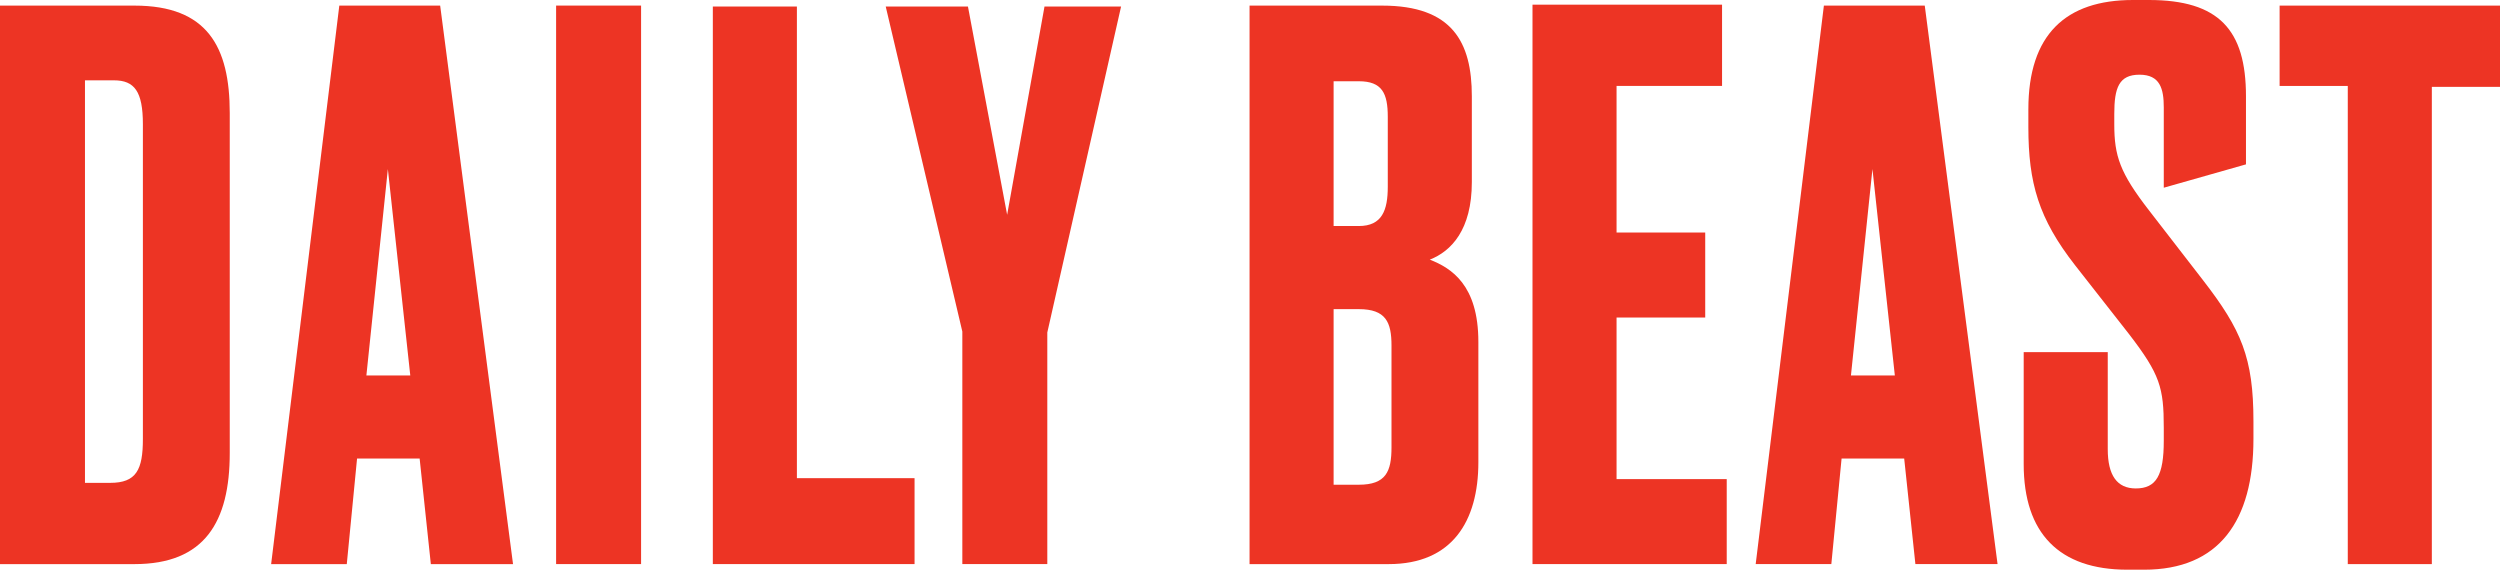
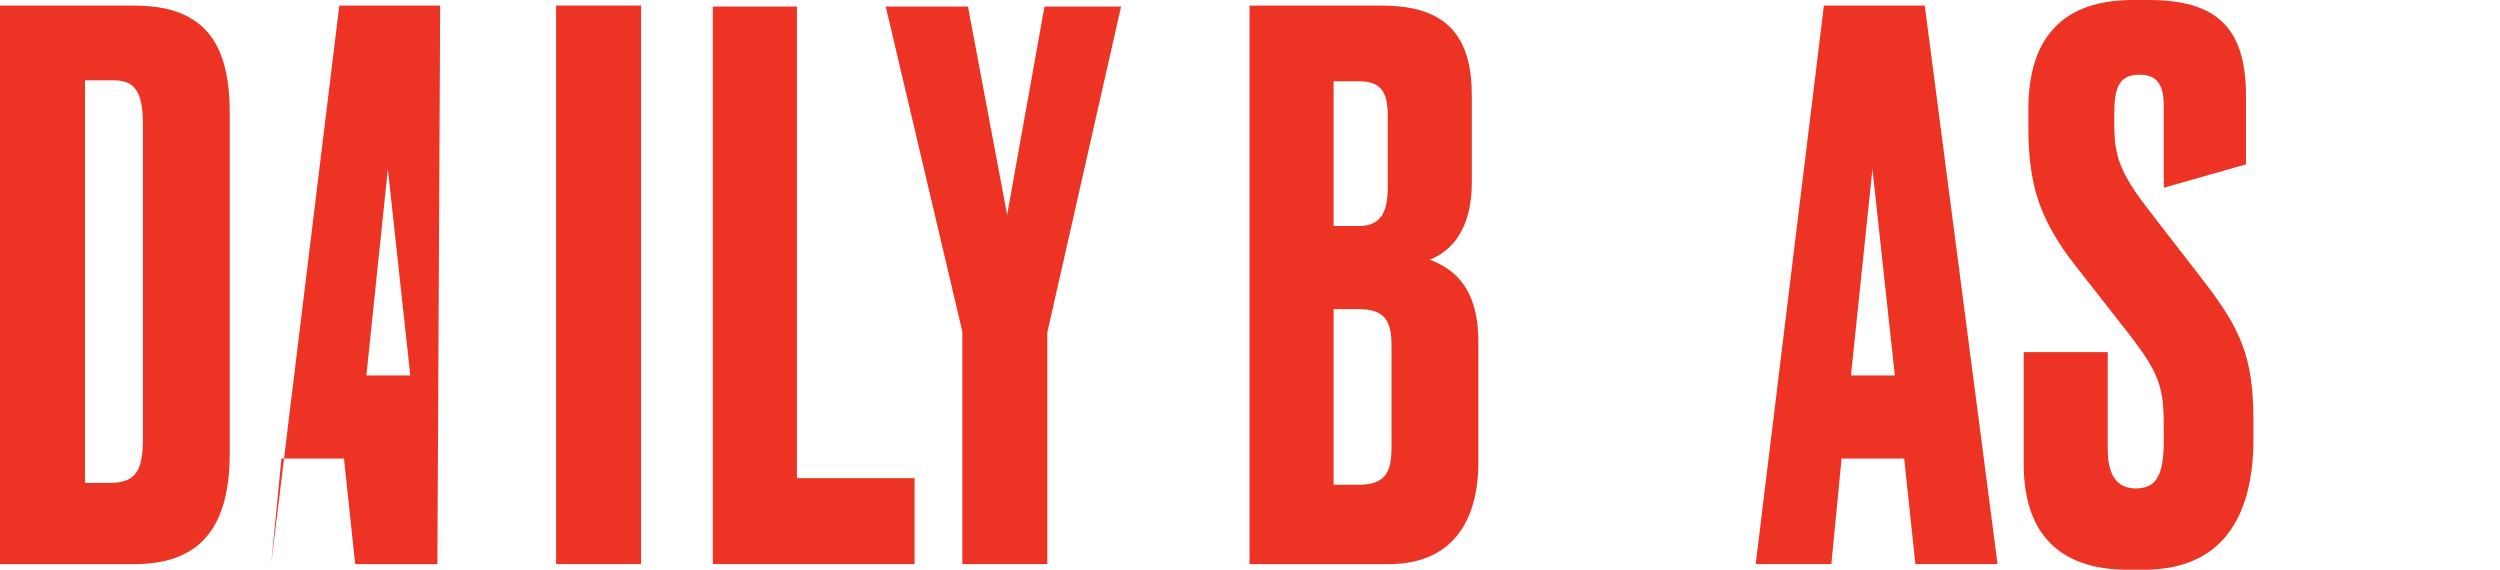
<svg xmlns="http://www.w3.org/2000/svg" version="1.1" id="Layer_1" x="0px" y="0px" viewBox="0 0 90 20.509" style="enable-background:new 0 0 90 20.509;" xml:space="preserve">
  <style type="text/css">
	.st0{fill:#ED3424;}
</style>
-   <polygon class="st0" points="55.17,0.168 55.17,20.307 62.162,20.307 62.162,17.248   58.196,17.248 58.196,11.431 61.388,11.431 61.388,8.371 58.196,8.371   58.196,3.093 61.994,3.093 61.994,0.168 " />
  <path class="st0" d="M67.408,6.085l0.806,7.431h-1.58L67.408,6.085z M65.66,0.201  L63.205,20.307h2.723l0.369-3.799h2.254l0.403,3.799h2.958L69.291,0.201H65.66z" />
  <path class="st0" d="M48.01,11.129v6.321h0.907c0.975,0,1.177-0.471,1.177-1.345v-3.665  c0-0.84-0.202-1.311-1.177-1.311H48.01z M48.01,2.925v5.212h0.907  c0.841,0,1.043-0.572,1.043-1.412V4.203c0-0.841-0.202-1.278-1.043-1.278H48.01z   M44.95,0.202H49.758c2.521,0,3.228,1.311,3.228,3.261v3.093  c0,1.715-0.74,2.488-1.513,2.791c0.773,0.303,1.748,0.908,1.748,2.959v4.337  c0,2.118-0.942,3.665-3.228,3.665h-5.009V0.202H44.95z" />
  <path class="st0" d="M80.855,3.463v2.454l-2.959,0.841V3.866  c0-0.672-0.134-1.177-0.874-1.177c-0.74,0-0.908,0.471-0.908,1.413v0.369  c0,1.144,0.202,1.749,1.244,3.094l1.95,2.521  c1.379,1.782,1.816,2.791,1.816,5.077v0.639c0,2.959-1.244,4.707-3.934,4.707  h-0.605c-2.454,0-3.732-1.311-3.732-3.799v-4.034h3.026v3.496  c0,0.941,0.336,1.412,1.009,1.412c0.739,0,1.008-0.471,1.008-1.715v-0.47  c0-1.446-0.134-1.917-1.244-3.363L74.702,9.548  c-1.311-1.68-1.681-2.958-1.681-4.975V3.934c0-2.69,1.345-3.934,3.765-3.934h0.572  C79.88,0,80.855,1.076,80.855,3.463" />
-   <polygon class="st0" points="82.066,0.202 82.066,3.094 84.52,3.094 84.52,20.308   87.546,20.308 87.546,3.127 90,3.127 90,0.202 " />
  <path class="st0" d="M3.967,17.383c0.942,0,1.177-0.471,1.177-1.58V4.472  c0-1.177-0.302-1.58-1.042-1.58H3.059v14.491H3.967z M0,0.202h4.842  c2.622,0,3.429,1.479,3.429,3.867v12.238c0,2.488-0.908,4.001-3.429,4.001H0V0.202  z" />
-   <path class="st0" d="M13.963,6.086l0.807,7.43h-1.58L13.963,6.086z M12.215,0.202  L9.761,20.308h2.723l0.37-3.8h2.253l0.403,3.8h2.959L15.846,0.202H12.215z" />
+   <path class="st0" d="M13.963,6.086l0.807,7.43h-1.58L13.963,6.086z M12.215,0.202  L9.761,20.308l0.37-3.8h2.253l0.403,3.8h2.959L15.846,0.202H12.215z" />
  <rect x="20.02" y="0.201" class="st0" width="3.059" height="20.106" />
  <polygon class="st0" points="37.602,0.235 36.257,7.733 34.846,0.235 31.886,0.235   34.644,11.936 34.644,20.307 37.703,20.307 37.703,11.969 40.359,0.235 " />
  <polygon class="st0" points="25.662,0.235 25.662,20.307 32.924,20.307 32.924,17.214   28.688,17.214 28.688,0.235 " />
</svg>